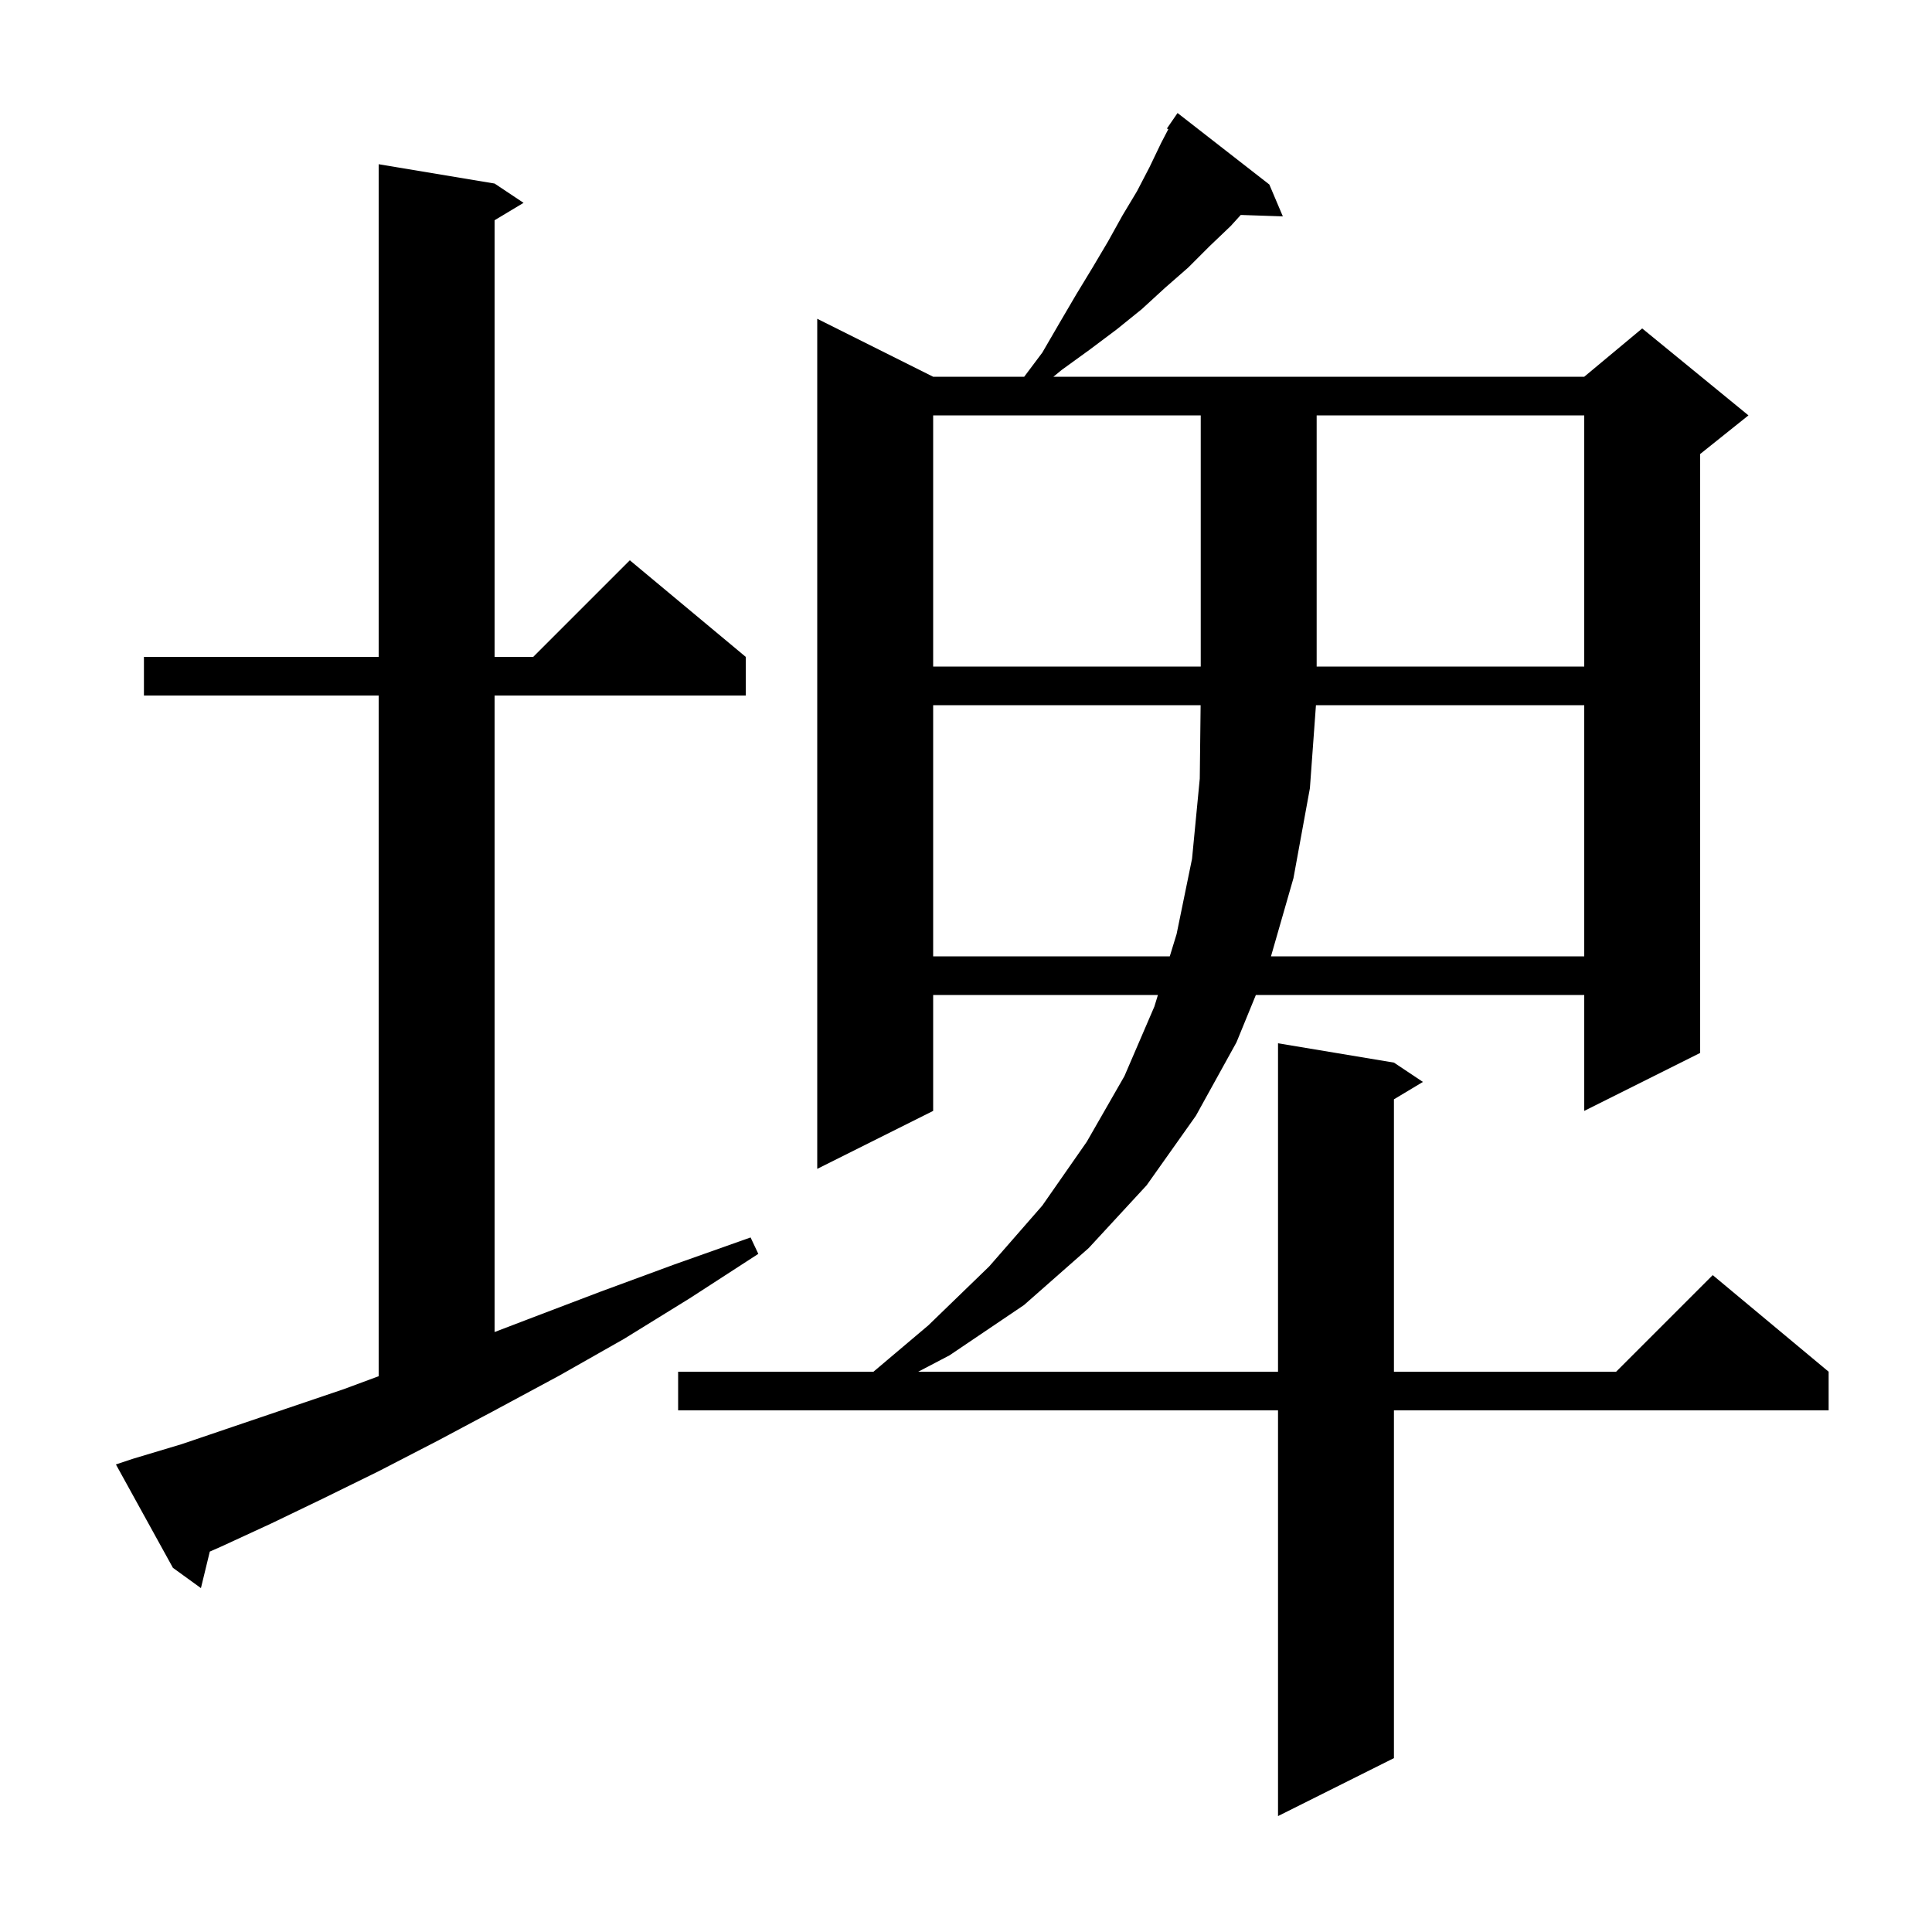
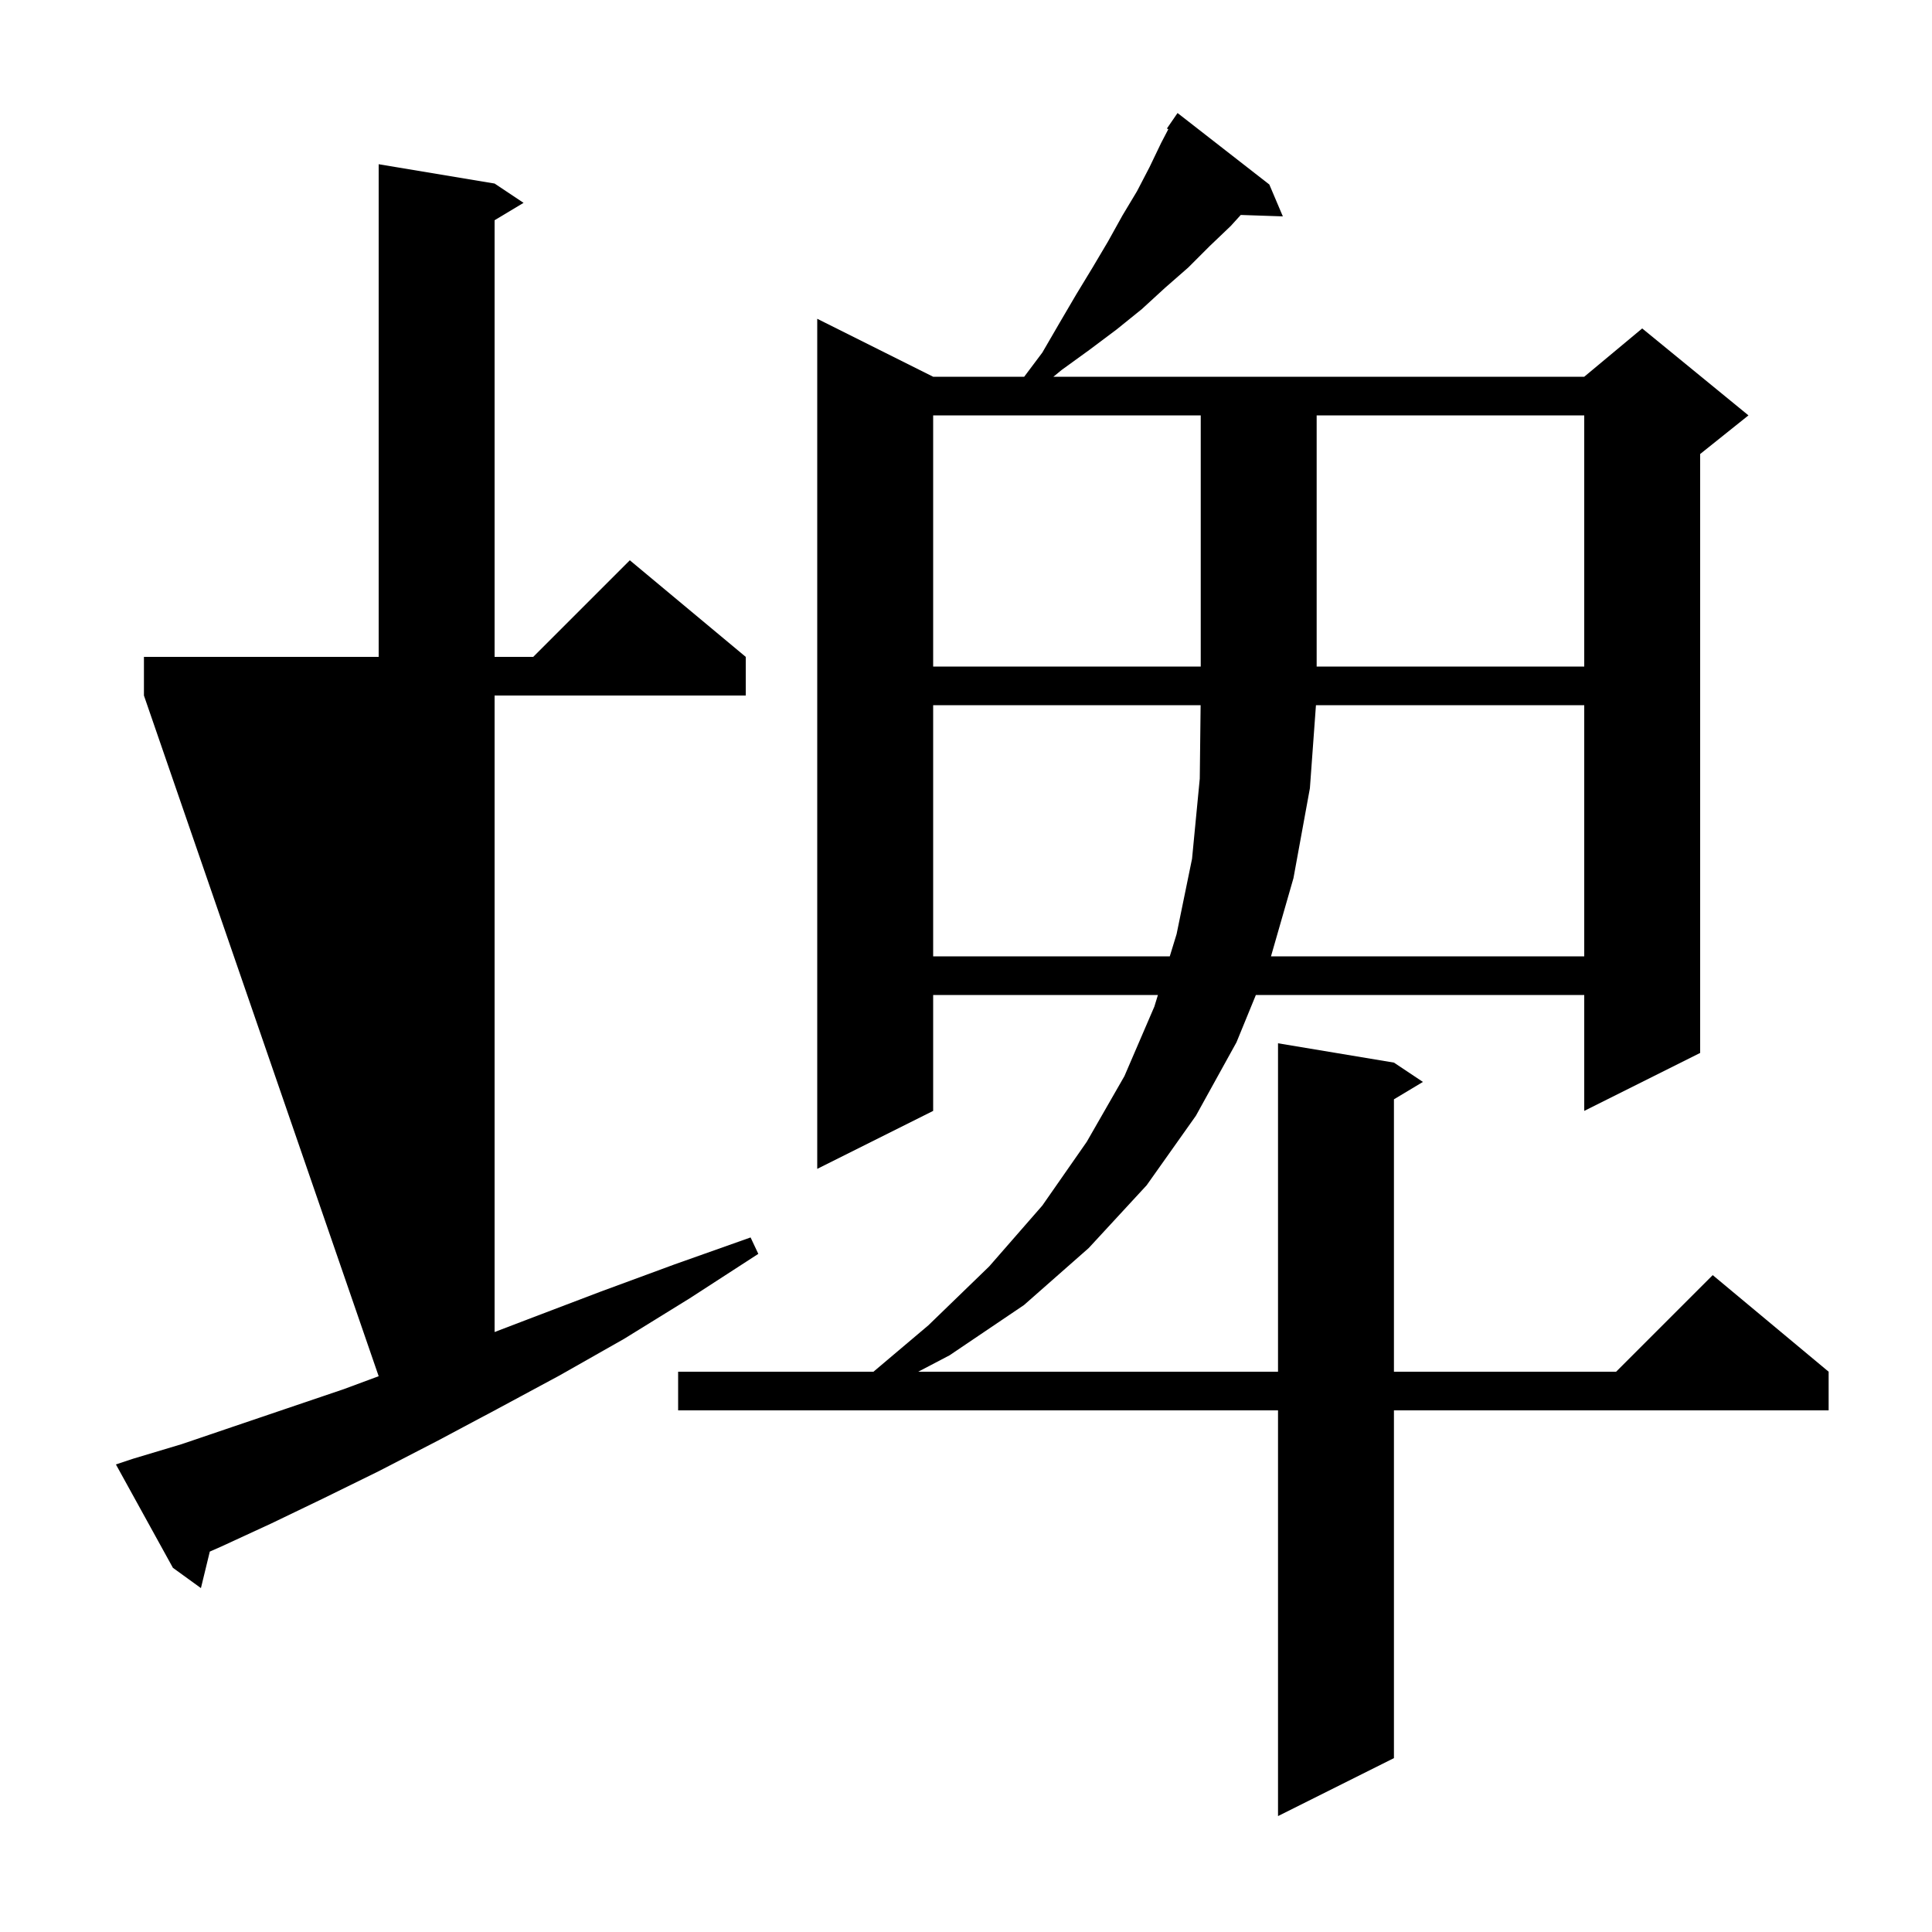
<svg xmlns="http://www.w3.org/2000/svg" version="1.1" baseProfile="full" viewBox="0 0 200 200" width="200" height="200">
  <g fill="black">
-     <path d="M 131.4 19.1 L 132.8 22.4 L 128.443 22.252 L 127.4 23.4 L 125.2 25.5 L 123.0 27.7 L 120.6 29.8 L 118.2 32.0 L 115.6 34.1 L 112.8 36.2 L 109.9 38.3 L 109.048 39.0 L 164.0 39.0 L 170.0 34.0 L 181.0 43.0 L 176.0 47.0 L 176.0 109.0 L 164.0 115.0 L 164.0 103.0 L 130.007 103.0 L 128.0 107.9 L 123.8 115.5 L 118.7 122.7 L 112.7 129.2 L 106.0 135.1 L 98.3 140.3 L 95.055 142.0 L 132.3 142.0 L 132.3 108.0 L 144.3 110.0 L 147.3 112.0 L 144.3 113.8 L 144.3 142.0 L 167.3 142.0 L 177.3 132.0 L 189.3 142.0 L 189.3 146.0 L 144.3 146.0 L 144.3 182.0 L 132.3 188.0 L 132.3 146.0 L 70.2 146.0 L 70.2 142.0 L 90.42 142.0 L 96.1 137.2 L 102.4 131.1 L 107.9 124.8 L 112.5 118.2 L 116.4 111.4 L 119.5 104.2 L 119.868 103.0 L 96.6 103.0 L 96.6 115.0 L 84.6 121.0 L 84.6 33.0 L 96.6 39.0 L 106.025 39.0 L 107.9 36.5 L 109.7 33.4 L 111.4 30.5 L 113.1 27.7 L 114.7 25.0 L 116.2 22.3 L 117.7 19.8 L 119.0 17.3 L 120.2 14.8 L 120.942 13.378 L 120.8 13.3 L 121.9 11.7 Z M 13.8 151.0 L 18.8 149.5 L 24.1 147.7 L 29.7 145.8 L 35.6 143.8 L 39.2 142.465 L 39.2 72.0 L 14.9 72.0 L 14.9 68.0 L 39.2 68.0 L 39.2 17.0 L 51.2 19.0 L 54.2 21.0 L 51.2 22.8 L 51.2 68.0 L 55.2 68.0 L 65.2 58.0 L 77.2 68.0 L 77.2 72.0 L 51.2 72.0 L 51.2 137.891 L 55.1 136.4 L 62.2 133.7 L 69.8 130.9 L 77.7 128.1 L 78.5 129.8 L 71.4 134.4 L 64.6 138.6 L 57.9 142.4 L 51.4 145.9 L 45.2 149.2 L 39.2 152.3 L 33.5 155.1 L 28.1 157.7 L 22.9 160.1 L 21.718 160.62 L 20.8 164.4 L 17.9 162.3 L 12.0 151.6 Z M 96.6 73.0 L 96.6 99.0 L 121.095 99.0 L 121.8 96.7 L 123.4 88.9 L 124.2 80.6 L 124.288 73.0 Z M 136.227 73.0 L 135.6 81.6 L 133.9 90.9 L 131.572 99.0 L 164.0 99.0 L 164.0 73.0 Z M 96.6 43.0 L 96.6 69.0 L 124.3 69.0 L 124.3 43.0 Z M 136.3 43.0 L 136.3 69.0 L 164.0 69.0 L 164.0 43.0 Z " />
+     <path d="M 131.4 19.1 L 132.8 22.4 L 128.443 22.252 L 127.4 23.4 L 125.2 25.5 L 123.0 27.7 L 120.6 29.8 L 118.2 32.0 L 115.6 34.1 L 112.8 36.2 L 109.9 38.3 L 109.048 39.0 L 164.0 39.0 L 170.0 34.0 L 181.0 43.0 L 176.0 47.0 L 176.0 109.0 L 164.0 115.0 L 164.0 103.0 L 130.007 103.0 L 128.0 107.9 L 123.8 115.5 L 118.7 122.7 L 112.7 129.2 L 106.0 135.1 L 98.3 140.3 L 95.055 142.0 L 132.3 142.0 L 132.3 108.0 L 144.3 110.0 L 147.3 112.0 L 144.3 113.8 L 144.3 142.0 L 167.3 142.0 L 177.3 132.0 L 189.3 142.0 L 189.3 146.0 L 144.3 146.0 L 144.3 182.0 L 132.3 188.0 L 132.3 146.0 L 70.2 146.0 L 70.2 142.0 L 90.42 142.0 L 96.1 137.2 L 102.4 131.1 L 107.9 124.8 L 112.5 118.2 L 116.4 111.4 L 119.5 104.2 L 119.868 103.0 L 96.6 103.0 L 96.6 115.0 L 84.6 121.0 L 84.6 33.0 L 96.6 39.0 L 106.025 39.0 L 107.9 36.5 L 109.7 33.4 L 111.4 30.5 L 113.1 27.7 L 114.7 25.0 L 116.2 22.3 L 117.7 19.8 L 119.0 17.3 L 120.2 14.8 L 120.942 13.378 L 120.8 13.3 L 121.9 11.7 Z M 13.8 151.0 L 18.8 149.5 L 24.1 147.7 L 29.7 145.8 L 35.6 143.8 L 39.2 142.465 L 14.9 72.0 L 14.9 68.0 L 39.2 68.0 L 39.2 17.0 L 51.2 19.0 L 54.2 21.0 L 51.2 22.8 L 51.2 68.0 L 55.2 68.0 L 65.2 58.0 L 77.2 68.0 L 77.2 72.0 L 51.2 72.0 L 51.2 137.891 L 55.1 136.4 L 62.2 133.7 L 69.8 130.9 L 77.7 128.1 L 78.5 129.8 L 71.4 134.4 L 64.6 138.6 L 57.9 142.4 L 51.4 145.9 L 45.2 149.2 L 39.2 152.3 L 33.5 155.1 L 28.1 157.7 L 22.9 160.1 L 21.718 160.62 L 20.8 164.4 L 17.9 162.3 L 12.0 151.6 Z M 96.6 73.0 L 96.6 99.0 L 121.095 99.0 L 121.8 96.7 L 123.4 88.9 L 124.2 80.6 L 124.288 73.0 Z M 136.227 73.0 L 135.6 81.6 L 133.9 90.9 L 131.572 99.0 L 164.0 99.0 L 164.0 73.0 Z M 96.6 43.0 L 96.6 69.0 L 124.3 69.0 L 124.3 43.0 Z M 136.3 43.0 L 136.3 69.0 L 164.0 69.0 L 164.0 43.0 Z " />
  </g>
</svg>